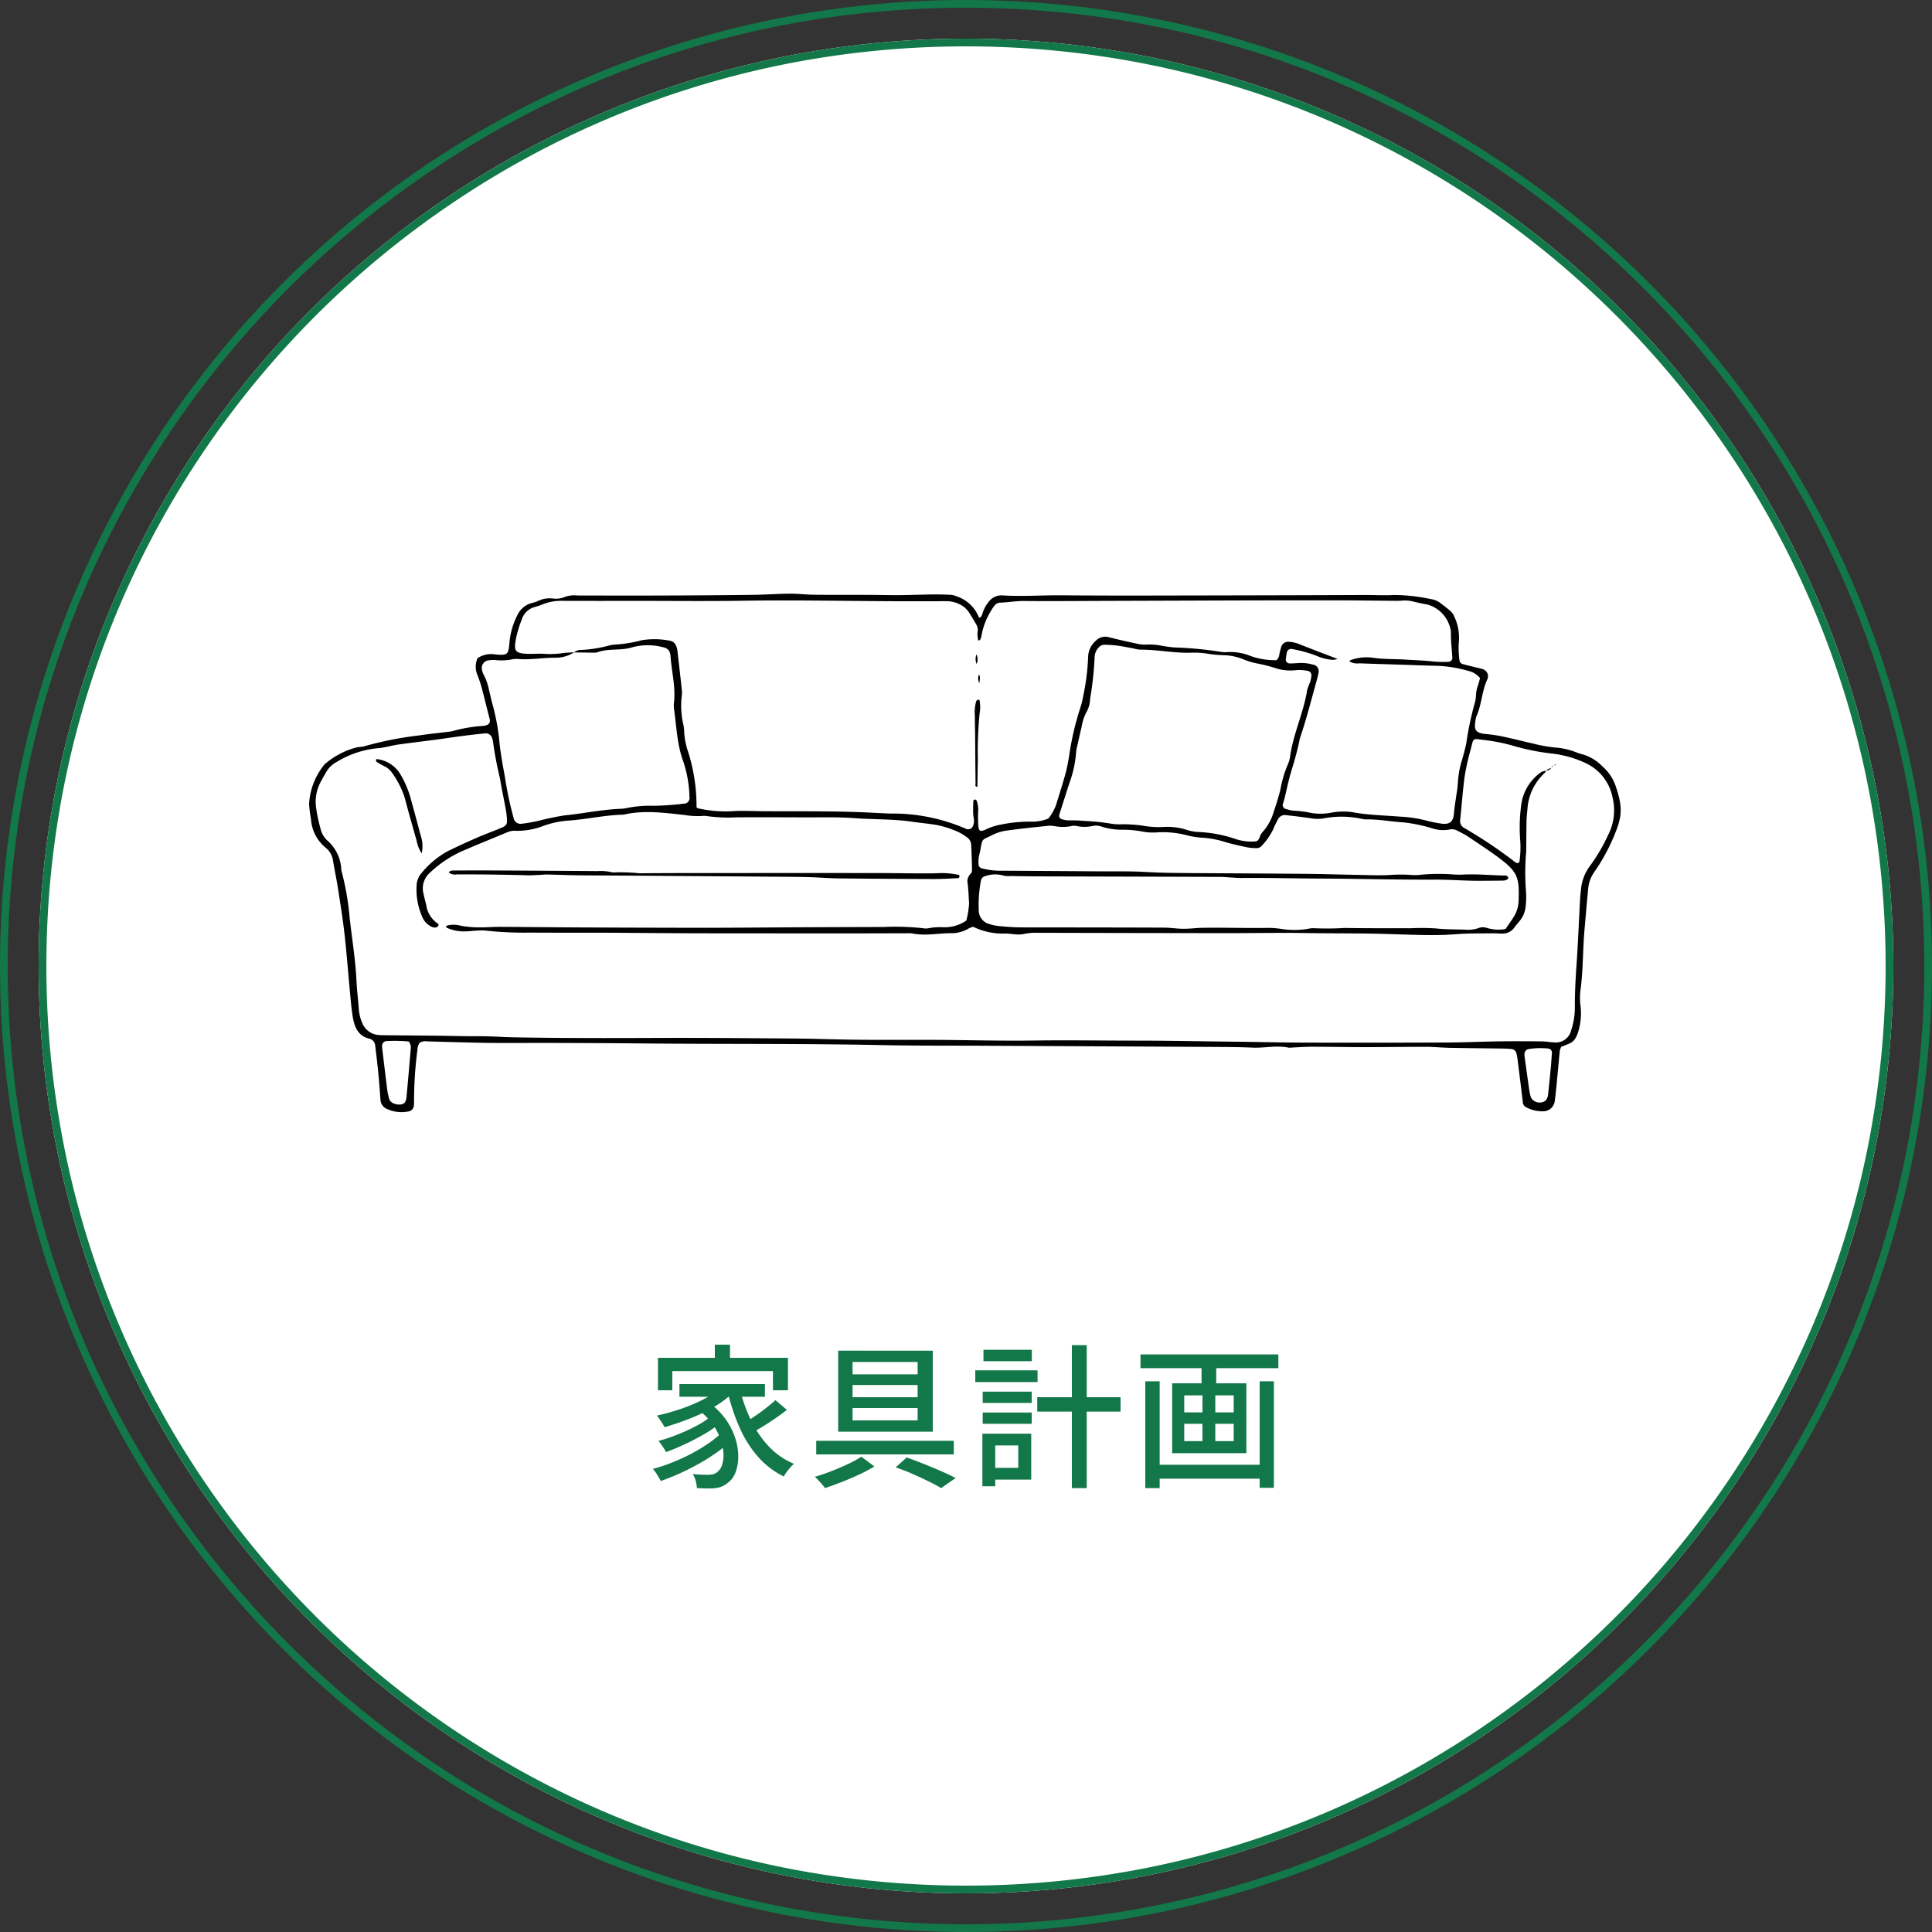
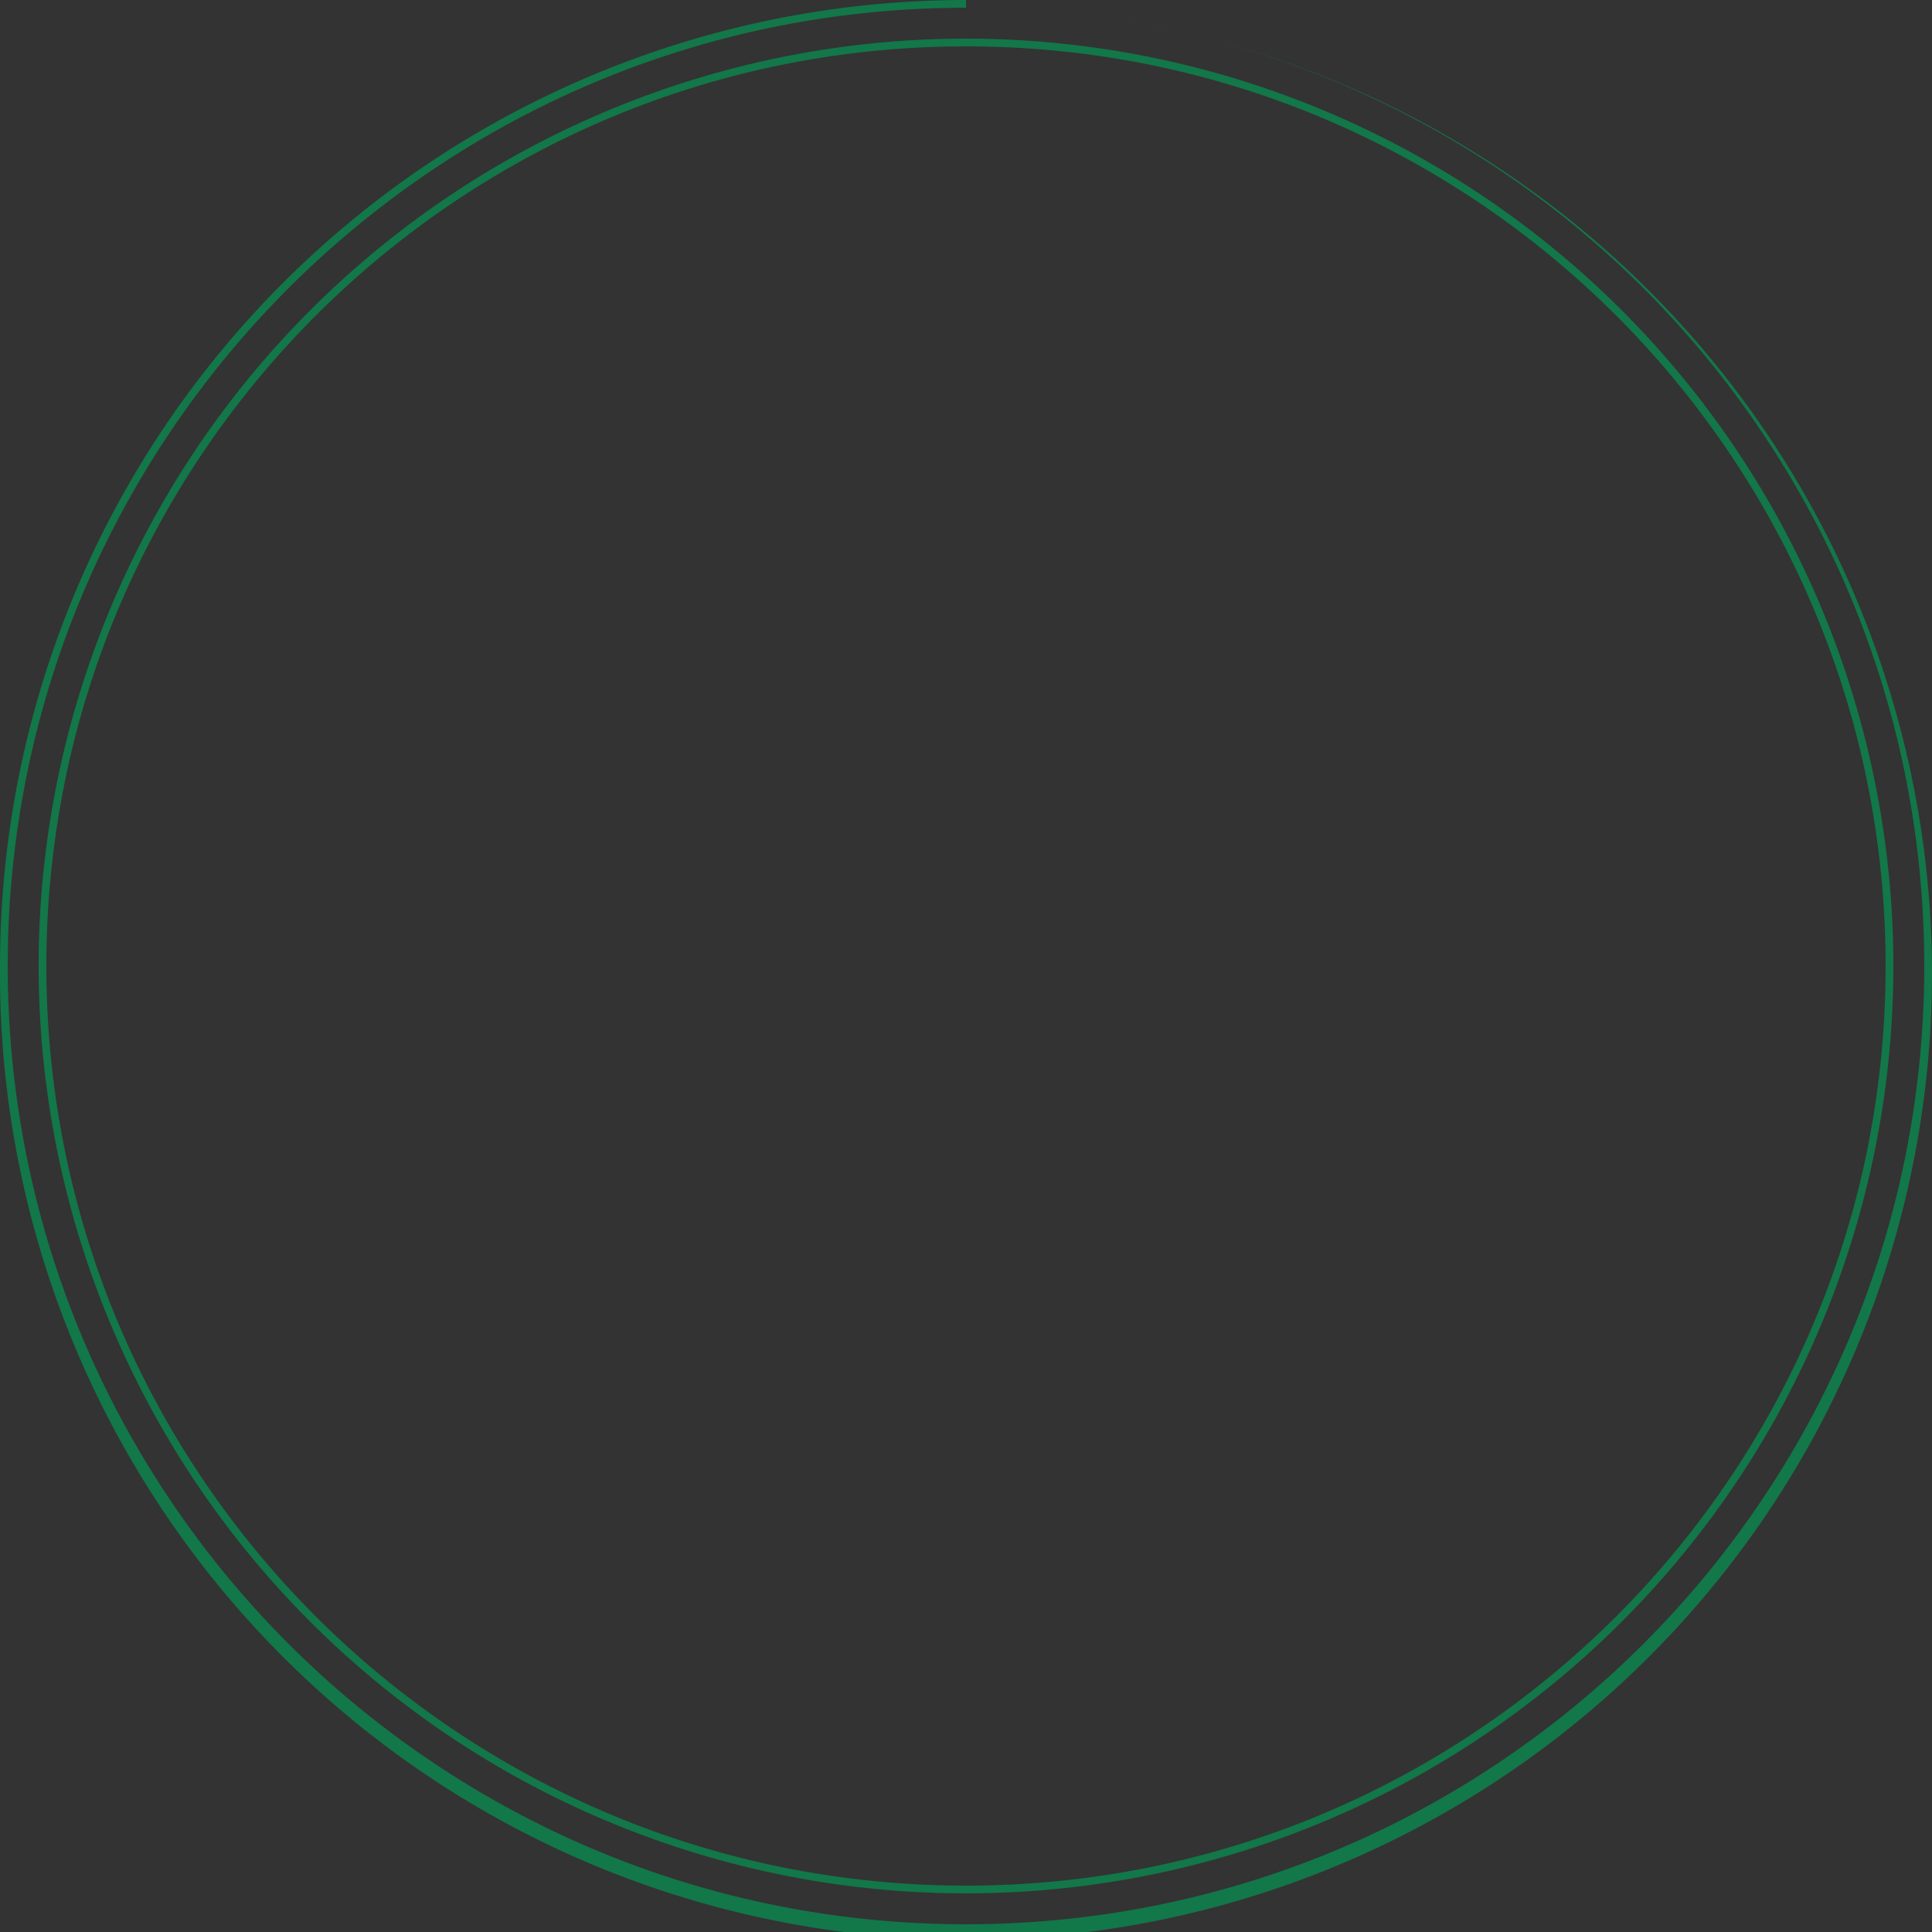
<svg xmlns="http://www.w3.org/2000/svg" width="250" height="250" viewBox="0 0 250 250">
  <rect x="0" y="0" width="250" height="250" fill="#333333" stroke="none" />
  <defs>
    <clipPath id="a">
-       <rect width="169.72" height="67.084" fill="none" />
-     </clipPath>
+       </clipPath>
  </defs>
  <g transform="translate(-5103 21653)">
-     <path d="M125,1a124.92,124.92,0,0,0-24.991,2.519A123.315,123.315,0,0,0,55.671,22.177,124.365,124.365,0,0,0,10.744,76.734a123.369,123.369,0,0,0-7.225,23.275,125.219,125.219,0,0,0,0,49.983,123.315,123.315,0,0,0,18.657,44.337,124.365,124.365,0,0,0,54.557,44.927,123.369,123.369,0,0,0,23.275,7.225,125.219,125.219,0,0,0,49.983,0,123.315,123.315,0,0,0,44.337-18.657,124.365,124.365,0,0,0,44.927-54.557,123.368,123.368,0,0,0,7.225-23.275,125.219,125.219,0,0,0,0-49.983,123.315,123.315,0,0,0-18.657-44.337,124.365,124.365,0,0,0-54.557-44.927,123.368,123.368,0,0,0-23.275-7.225A124.92,124.92,0,0,0,125,1m0-1A125,125,0,1,1,0,125,125,125,0,0,1,125,0Z" transform="translate(5103 -21653)" fill="#127749" />
-     <path d="M120,0A120,120,0,1,1,0,120,120,120,0,0,1,120,0Z" transform="translate(5108 -21648)" fill="#fff" />
+     <path d="M125,1a124.92,124.92,0,0,0-24.991,2.519A123.315,123.315,0,0,0,55.671,22.177,124.365,124.365,0,0,0,10.744,76.734a123.369,123.369,0,0,0-7.225,23.275,125.219,125.219,0,0,0,0,49.983,123.315,123.315,0,0,0,18.657,44.337,124.365,124.365,0,0,0,54.557,44.927,123.369,123.369,0,0,0,23.275,7.225,125.219,125.219,0,0,0,49.983,0,123.315,123.315,0,0,0,44.337-18.657,124.365,124.365,0,0,0,44.927-54.557,123.368,123.368,0,0,0,7.225-23.275,125.219,125.219,0,0,0,0-49.983,123.315,123.315,0,0,0-18.657-44.337,124.365,124.365,0,0,0-54.557-44.927,123.368,123.368,0,0,0-23.275-7.225A124.92,124.92,0,0,0,125,1A125,125,0,1,1,0,125,125,125,0,0,1,125,0Z" transform="translate(5103 -21653)" fill="#127749" />
    <path d="M120,1A119.886,119.886,0,0,0,96.016,3.418a118.342,118.342,0,0,0-42.55,17.905A119.35,119.35,0,0,0,10.351,73.68,118.393,118.393,0,0,0,3.418,96.016a120.171,120.171,0,0,0,0,47.967,118.343,118.343,0,0,0,17.905,42.55A119.351,119.351,0,0,0,73.68,229.649a118.393,118.393,0,0,0,22.336,6.933,120.169,120.169,0,0,0,47.967,0,118.341,118.341,0,0,0,42.55-17.905,119.351,119.351,0,0,0,43.115-52.357,118.394,118.394,0,0,0,6.933-22.336,120.169,120.169,0,0,0,0-47.967,118.341,118.341,0,0,0-17.905-42.55A119.35,119.35,0,0,0,166.32,10.351a118.394,118.394,0,0,0-22.336-6.934A119.886,119.886,0,0,0,120,1m0-1A120,120,0,1,1,0,120,120,120,0,0,1,120,0Z" transform="translate(5108 -21648)" fill="#127749" />
-     <path d="M-32.5-16.88h1.96v2.76H-32.5Zm-7.36,1.7h16.82v4.2h-1.94v-2.48H-38v2.48h-1.86Zm2.78,3.4h11.06v1.64H-37.08Zm2.34,3.26,1.44-.88a9.322,9.322,0,0,1,2.21,2.19,8.9,8.9,0,0,1,1.24,2.46,7.789,7.789,0,0,1,.38,2.39,5.57,5.57,0,0,1-.36,2.02A2.856,2.856,0,0,1-30.8.98a3.061,3.061,0,0,1-1.05.59,4.485,4.485,0,0,1-1.25.15,7.985,7.985,0,0,1-.8,0l-.92-.04a4.844,4.844,0,0,0-.15-.9,3.016,3.016,0,0,0-.39-.92q.56.06,1.05.08t.85.02a3.381,3.381,0,0,0,.72-.07,1.283,1.283,0,0,0,.6-.33,1.8,1.8,0,0,0,.59-.92,4.094,4.094,0,0,0,.16-1.51,6.655,6.655,0,0,0-.4-1.85,7.706,7.706,0,0,0-1.07-1.96A8.825,8.825,0,0,0-34.74-8.52Zm3.06-2.86,1.58.66a12.221,12.221,0,0,1-2.52,1.9,22.99,22.99,0,0,1-3.13,1.51Q-37.4-6.66-39-6.2q-.1-.18-.28-.47t-.37-.57A4.527,4.527,0,0,0-40-7.7a28.425,28.425,0,0,0,3.14-.88,21.062,21.062,0,0,0,2.94-1.25A9.776,9.776,0,0,0-31.68-11.38ZM-33.14-7.5l1.22.86a14.748,14.748,0,0,1-2.01,1.37q-1.19.69-2.48,1.29t-2.41,1a7.077,7.077,0,0,0-.44-.74,5.591,5.591,0,0,0-.54-.7q.84-.22,1.77-.56t1.84-.75q.91-.41,1.7-.86A9.67,9.67,0,0,0-33.14-7.5Zm1.54,2,1.3.98a18.213,18.213,0,0,1-1.88,1.54A24.021,24.021,0,0,1-34.51-1.5q-1.25.7-2.53,1.28T-39.5.76q-.18-.34-.46-.8a4.685,4.685,0,0,0-.56-.76,22.769,22.769,0,0,0,2.47-.82,25.055,25.055,0,0,0,2.47-1.13,21.687,21.687,0,0,0,2.23-1.34A13.508,13.508,0,0,0-31.6-5.5Zm2.34-5.6a20.78,20.78,0,0,0,1.47,4.07,13.206,13.206,0,0,0,2.3,3.35,9.452,9.452,0,0,0,3.23,2.22,3.891,3.891,0,0,0-.47.47q-.25.29-.48.6a4.768,4.768,0,0,0-.37.57,10.737,10.737,0,0,1-3.35-2.57,14.747,14.747,0,0,1-2.36-3.74,26.418,26.418,0,0,1-1.55-4.65Zm4.6,1.4,1.48,1.26q-.68.54-1.48,1.09t-1.6,1.04q-.8.49-1.48.85l-1.2-1.14q.66-.38,1.45-.91t1.54-1.11Q-25.2-9.2-24.66-9.7Zm9.98-1.96v1.58h8.42v-1.58Zm0,2.98v1.6h8.42v-1.6Zm0-5.96v1.6h8.42v-1.6Zm-1.86-1.46H-4.3V-5.62H-16.54ZM-19.38-4.44h17.8v1.76h-17.8ZM-9.1-1l1.42-1.28q1.14.4,2.31.87t2.22.93q1.05.46,1.81.86l-1.88,1.3q-.66-.4-1.62-.87T-6.89-.14Q-7.98-.62-9.1-1Zm-4.44-1.38,1.68,1.26A19.18,19.18,0,0,1-13.81-.08q-1.11.52-2.26.97t-2.17.79q-.24-.32-.62-.75a7.905,7.905,0,0,0-.7-.71q1.04-.3,2.17-.74t2.16-.93A13.729,13.729,0,0,0-13.54-2.38Zm22.76-7.7H20v1.86H9.22Zm4.48-6.74h1.92V1.68H13.7ZM2.16-10.8H8.5v1.46H2.16Zm.1-5.42H8.52v1.48H2.26ZM2.16-8.1H8.5v1.46H2.16ZM1.2-13.56H9.26v1.52H1.2Zm1.82,8.2H8.44V.58H3.02V-.94H6.76v-2.9H3.02Zm-.9,0H3.78v6.8H2.12ZM24.24-1.34h14.5V.46H24.24ZM22.58-15.62H40.42v1.78H22.58Zm.62,3.48h1.86V1.68H23.2Zm14.8,0h1.84V1.64H38ZM30.48-15.1h1.9v3.98h-1.9Zm.12,3.92h1.66v7.72H30.6ZM28.24-6.64V-4.4h6.4V-6.64Zm0-3.68v2.2h6.4v-2.2Zm-1.56-1.56h9.6v9.04h-9.6Z" transform="translate(5228 -21462.123)" fill="#127749" />
    <g transform="translate(5143 -21576.178)">
      <g clip-path="url(#a)">
        <path d="M21.8,8.34A3.18,3.18,0,0,1,24,7.849c1.778.186,1.792-.015,1.928-1.581A9.552,9.552,0,0,1,26.948,2.78a2.863,2.863,0,0,1,1.841-1.565,4.684,4.684,0,0,0,.789-.252,3.449,3.449,0,0,1,1.937-.34A2.979,2.979,0,0,0,33.141.4,3.781,3.781,0,0,1,34.782.238c3.659,0,7.318.016,10.978,0Q51.581.221,57.4.153C59.011.133,60.616.013,62.223,0c1.05-.008,2.1.128,3.152.139,2.328.025,4.657.008,6.985.017,1.331,0,2.661.043,3.992.034C77.733.18,79.114.121,80.5.1c.827-.01,1.656.007,2.482.043a2.29,2.29,0,0,1,.8.2,4.622,4.622,0,0,1,2.9,2.764c.268-.026.352-.241.415-.433a4.475,4.475,0,0,1,.832-1.615A2.058,2.058,0,0,1,89.643.218c2.6.167,5.208-.03,7.813-.007,6.1.056,12.2.028,18.3.018q10.48-.016,20.959-.058c1.22,0,2.443.066,3.659,0A23.1,23.1,0,0,1,145.15.7a2.614,2.614,0,0,1,1.219.5c.438.34.887.668,1.3,1.035a1.83,1.83,0,0,1,.484.661,6.341,6.341,0,0,1,.63,3.228,10.837,10.837,0,0,0,.073,2.484.543.543,0,0,0,.391.491c.585.165,1.177.3,1.767.448a6.8,6.8,0,0,1,.8.206.954.954,0,0,1,.65,1.32c-.714,1.522-.728,3.241-1.4,4.77a1.306,1.306,0,0,0-.1.317c-.208,1.305-.3,1.888,1.5,2.02a18.247,18.247,0,0,1,2.456.408c1.191.254,2.37.564,3.559.83a18.557,18.557,0,0,0,3.111.522,8.773,8.773,0,0,1,1.783.381c.427.114.827.333,1.257.427a5.771,5.771,0,0,1,2.687,1.569,5.966,5.966,0,0,1,1.695,2.423c.926,2.664.919,3.859.1,5.977a24.459,24.459,0,0,1-2.245,4.445c-.21.327-.428.647-.642.97a4.342,4.342,0,0,0-.711,2.017c-.171,1.765-.32,3.533-.477,5.3-.236,2.651-.167,5.32-.537,7.96a8.123,8.123,0,0,0,.025,1.986,8.084,8.084,0,0,1-.3,3.279,3.711,3.711,0,0,1-.4.909,1.667,1.667,0,0,1-.592.552,12.008,12.008,0,0,1-1.206.492,2.226,2.226,0,0,0-.187.5c-.16,1.6-.3,3.2-.458,4.8-.054.552-.115,1.1-.189,1.652a1.506,1.506,0,0,1-1.556,1.4,4.41,4.41,0,0,1-2.231-.566.819.819,0,0,1-.363-.7q-.327-2.723-.67-5.444a5.191,5.191,0,0,0-.157-.813.69.69,0,0,0-.58-.528,10.877,10.877,0,0,0-1.159-.067c-2.272-.033-4.546-.049-6.818-.092-1.051-.02-2.1-.13-3.151-.132-2.6-.005-5.208.042-7.812.041-2.328,0-4.656-.049-6.984-.052-.83,0-1.66.067-2.489.1a2.056,2.056,0,0,1-.5.015c-1.548-.327-3.1.07-4.644,0-1.494-.067-2.991-.08-4.487-.088q-14.972-.083-29.944-.154c-4.547-.023-9.095.007-13.64-.087-10.145-.209-20.292-.115-30.437-.209q-5.655-.053-11.311-.067c-2.716-.01-5.432.008-8.147,0-1.439-.007-2.879-.046-4.318-.08-1.494-.035-2.988-.086-4.482-.121a1.555,1.555,0,0,0-.967.139,1.441,1.441,0,0,0-.327.92,51.577,51.577,0,0,0-.441,6.793c0,.111-.009.221-.016.332a.852.852,0,0,1-.8.895,4.417,4.417,0,0,1-2.6-.3,1.39,1.39,0,0,1-.931-1.255c-.086-1.105-.158-2.212-.266-3.314-.118-1.213-.263-2.423-.41-3.633a1.006,1.006,0,0,0-.8-.942c-1.413-.349-1.87-1.472-2.093-2.715C5.485,53.812,5.4,52.758,5.3,51.71c-.242-2.538-.43-5.082-.715-7.615-.222-1.98-.541-3.95-.846-5.919-.187-1.2-.443-2.4-.641-3.6a2.6,2.6,0,0,0-.949-1.7A5.183,5.183,0,0,1,.24,29.14,13.292,13.292,0,0,1,0,27.166a8.77,8.77,0,0,1,1.854-4.9,1.186,1.186,0,0,1,.22-.249,10.218,10.218,0,0,1,4.089-2.128c.323-.071.671-.049.982-.148A45.764,45.764,0,0,1,14.3,18.332c1.205-.183,2.42-.3,3.63-.451a4.135,4.135,0,0,0,.656-.106,18.811,18.811,0,0,1,3.928-.663,1.542,1.542,0,0,0,.627-.182.609.609,0,0,0,.251-.385,1.216,1.216,0,0,0-.073-.484c-.338-1.344-.67-2.689-1.026-4.029-.127-.48-.306-.947-.476-1.415A2.724,2.724,0,0,1,21.8,8.34M34.3,7.587a4.458,4.458,0,0,1-2.519.7c-1.6-.005-3.2.307-4.808.158a3.027,3.027,0,0,0-.825.077,7.039,7.039,0,0,1-1.986.069,4.353,4.353,0,0,0-.99.04,1,1,0,0,0-.8,1.239,2.263,2.263,0,0,0,.22.622,7.362,7.362,0,0,1,.7,2.036c.165.644.293,1.3.482,1.934a28.954,28.954,0,0,1,.884,5.066c.086.769.214,1.534.338,2.3s.29,1.522.4,2.289a45.685,45.685,0,0,0,1.056,4.87.919.919,0,0,0,1.108.774c.659-.07,1.313-.2,1.962-.329a35.363,35.363,0,0,1,3.573-.749c2.426-.24,4.818-.76,7.261-.849a5.066,5.066,0,0,0,.823-.111,15.167,15.167,0,0,1,3.474-.277,36.179,36.179,0,0,0,3.81-.273.739.739,0,0,0,.753-.892,15.55,15.55,0,0,0-.8-4.57c-.821-2.216-.868-4.558-1.208-6.852a3.344,3.344,0,0,1,.011-.83c.219-2.068-.346-4.075-.465-6.117a.793.793,0,0,0-.038-.162,1,1,0,0,0-.774-.779,7.638,7.638,0,0,0-4.1-.039c-1.489.479-3.1.11-4.585.664a2.171,2.171,0,0,1-.661.033c-.055,0-.111,0-.166,0L34.275,7.6a1.364,1.364,0,0,1,.921-.32A16.906,16.906,0,0,0,38.8,6.713a3.9,3.9,0,0,1,.819-.132,17,17,0,0,0,3.438-.561,10.288,10.288,0,0,1,3.631.067,1.041,1.041,0,0,1,.827.742,1.929,1.929,0,0,1,.135.478c.2,1.762.408,3.524.594,5.287a4.38,4.38,0,0,1-.048.829,10.827,10.827,0,0,0,.182,3.309,4.985,4.985,0,0,1,.149.985,9.353,9.353,0,0,0,.525,2.769,23.363,23.363,0,0,1,1.079,7.159c.075.056.115.109.165.12a16.021,16.021,0,0,0,4.782.364c.55-.04,1.105-.023,1.658-.018.665.005,1.331.032,2,.037,4.435.035,8.872-.043,13.306.154,1.051.047,2.1.11,3.154.149a23.7,23.7,0,0,1,9.862,2,.661.661,0,0,0,.829-.365,1.619,1.619,0,0,0,.152-.633c0-.33-.1-.659-.109-.99-.016-.552,0-1.1.019-1.656a.278.278,0,0,1,.209-.177.321.321,0,0,1,.233.175,3.75,3.75,0,0,1,.178,1.474,16.177,16.177,0,0,0,.017,1.661c.047.771.251.909.91.6a7.877,7.877,0,0,1,2.048-.667,18.521,18.521,0,0,1,3.8-.377,5.431,5.431,0,0,0,2.314-.4,6,6,0,0,0,1.121-2.169c.378-1.216.761-2.432,1.1-3.66.191-.693.313-1.406.443-2.115a37.6,37.6,0,0,1,1.493-6.463,9.679,9.679,0,0,0,.353-1.452,29.772,29.772,0,0,0,.638-5.109,2.856,2.856,0,0,1,.992-2.038,1.7,1.7,0,0,1,1.68-.46c1.233.318,2.478.591,3.724.857a4.038,4.038,0,0,0,1.154.1,8.058,8.058,0,0,1,1.983.149,15.377,15.377,0,0,0,1.647.222,48.289,48.289,0,0,1,5.952.561,3.175,3.175,0,0,0,.829.044,7,7,0,0,1,3.086.51,9.441,9.441,0,0,0,3.339.533,1.3,1.3,0,0,0,.364-.821c.078-.323.15-.648.258-.962a.92.92,0,0,1,.907-.6,4.151,4.151,0,0,1,1.449.325c1.587.63,3.184,1.234,4.92,1.9a3.165,3.165,0,0,1-.584.114,5.9,5.9,0,0,1-2.089-.5,17.385,17.385,0,0,0-3.2-.894.565.565,0,0,0-.708.511c-.058.27-.1.545-.131.819a.513.513,0,0,0,.515.53c.332,0,.664-.017.995-.045a5.657,5.657,0,0,1,1.977.186.876.876,0,0,1,.749,1.1c-.105.541-.266,1.073-.413,1.606-.631,2.3-1.23,4.6-2,6.857a2.917,2.917,0,0,0-.065.326c-.267,1.247-.6,2.475-.977,3.695-.4,1.264-.653,2.572-.972,3.861-.04.161-.1.318-.141.479-.029.106-.092.229-.063.32.047.146.13.35.247.391a5.662,5.662,0,0,0,1.126.275,14.4,14.4,0,0,1,1.816.192,7.264,7.264,0,0,0,3.127.06,8.284,8.284,0,0,1,2.816-.039c1.968.363,3.969.386,5.954.553a16.822,16.822,0,0,1,3.442.5,15.658,15.658,0,0,0,1.953.4c1.075.175,1.6-.229,1.673-1.278.061-.826.213-1.646.324-2.469a14.383,14.383,0,0,0,.185-1.481,12.181,12.181,0,0,1,.567-3.1c.2-.69.388-1.387.528-2.092a40.437,40.437,0,0,1,1.1-5.2,3.686,3.686,0,0,0,.149-.98,4.386,4.386,0,0,1,.267-1.3c.113-.308.178-.633.258-.925a2.728,2.728,0,0,0-1.568-.94,16.65,16.65,0,0,0-3.929-.645c-1.44-.03-2.88-.088-4.32-.134-1.935-.061-3.87-.118-5.8-.189a1.975,1.975,0,0,1-1.262-.233c.026-.06.035-.144.071-.157a6,6,0,0,1,2.944-.335c1.434.216,2.876.154,4.313.247,1.161.075,2.324.1,3.482.243a15.765,15.765,0,0,0,1.993.04.518.518,0,0,0,.493-.555c-.063-1.107-.219-2.216-.181-3.319a4.216,4.216,0,0,0-3.051-3.541c-.6-.1-1.2-.232-1.789-.374a4.321,4.321,0,0,0-1.481-.131,8.806,8.806,0,0,1-1,.025c-2.551-.019-5.1-.057-7.652-.059q-7.569-.005-15.139.021Q110.9.908,104.162.928C100.281.939,96.4.98,92.517.946c-1.062-.009-2.095.187-3.146.215a.953.953,0,0,0-.7.414,2.967,2.967,0,0,0-.375.545,8.932,8.932,0,0,0-1.267,3.2,2.065,2.065,0,0,1-.2.632c-.026.061-.144.084-.227.127a2.908,2.908,0,0,1-.074-1.316,1.408,1.408,0,0,0-.123-.639c-.317-.582-.665-1.149-1.023-1.707a3,3,0,0,0-1.1-.99A3.8,3.8,0,0,0,82.37.971q-3.825.02-7.65,0C68.511.932,62.3.816,56.093.913c-4.435.069-8.871.018-13.307.019C39.4.933,36.02.942,32.638.926a6.314,6.314,0,0,0-2.277.4,10.585,10.585,0,0,1-1.095.379A2.433,2.433,0,0,0,27.516,3.34a15.194,15.194,0,0,0-.729,2.382C26.473,7.4,26.543,7.758,28.5,7.788c.608.009,1.219-.047,1.825-.008a11.6,11.6,0,0,0,2.487-.087c.491-.074.994-.073,1.492-.106M160.076,22.915l-.02-.024a1.022,1.022,0,0,1-.153.286,6.94,6.94,0,0,0-2.252,4.677c-.04.5-.107.993-.117,1.491-.027,1.33-.026,2.66-.042,3.989a31.219,31.219,0,0,0-.046,4.953,10.735,10.735,0,0,1-.009,1.993,3.526,3.526,0,0,1-.739,2c-.233.31-.516.585-.73.906a1.854,1.854,0,0,1-1.561.8c-.33.018-.664-.035-1-.034-1.219.005-2.438,0-3.657.036-.995.03-1.987.143-2.982.17-2.329.061-4.656-.043-6.984-.115-3.159-.1-6.321-.079-9.483-.111-1.275-.013-2.549-.042-3.824-.04-2.662,0-5.324.036-7.985.034q-12.063-.013-24.125-.044a7.8,7.8,0,0,0-1.981.175,3.415,3.415,0,0,1-.985.022c-.443-.02-.885-.111-1.325-.1a8.778,8.778,0,0,1-4.14-.872,2.513,2.513,0,0,0-.524.178,4.351,4.351,0,0,1-2.375.648c-1.655.008-3.308.367-4.967.037a3.408,3.408,0,0,0-.664-.027c-1.773,0-3.546.011-5.318.012q-4.742,0-9.484,0c-4.326,0-8.652,0-12.978-.011-3.659-.012-7.319-.055-10.978-.07-3.382-.013-6.764.007-10.146-.017A45.641,45.641,0,0,1,22.86,43.6a6.772,6.772,0,0,0-1.161,0c-.443.019-.885.082-1.328.091a5.358,5.358,0,0,1-2.581-.474c-.034-.018-.052-.1-.05-.147a.147.147,0,0,1,.072-.112,3.331,3.331,0,0,1,1.8.007,13.132,13.132,0,0,0,2.481.213c.829.014,1.66-.069,2.49-.065,3.438.016,6.877.058,10.315.074q7.9.036,15.8.047c4.16,0,8.319-.043,12.478-.063q5.573-.026,11.146-.04a32.755,32.755,0,0,1,5.145.163,1.726,1.726,0,0,0,.656,0,8.145,8.145,0,0,1,1.987-.128,4.975,4.975,0,0,0,2.926-.86A11.286,11.286,0,0,0,85.4,40.09c-.049-.829-.081-1.659-.17-2.483A1.4,1.4,0,0,1,85.6,36.24a.639.639,0,0,0,.181-.444c-.022-1.108-.054-2.216-.113-3.322a1.218,1.218,0,0,0-.574-.969,6.825,6.825,0,0,0-.982-.615,12.6,12.6,0,0,0-2.832-.944c-1.093-.193-2.2-.283-3.293-.443-2.478-.36-4.978-.273-7.464-.459-2.261-.169-4.541-.085-6.813-.1q-4.158-.02-8.317-.007a20.162,20.162,0,0,1-3.816-.143,2.244,2.244,0,0,0-.662-.033A10.2,10.2,0,0,1,48.6,28.64c-2.645-.287-5.291-.659-7.942-.041-2.39.045-4.726.6-7.106.762a11.868,11.868,0,0,0-3.4.749,9.3,9.3,0,0,1-3.42.574,2.386,2.386,0,0,0-.977.139c-1.99.838-4,1.641-5.979,2.5a14.811,14.811,0,0,0-4.125,2.768,2.692,2.692,0,0,0-.854,2.717c.107.487.227.972.355,1.454a3.461,3.461,0,0,0,1.536,2.452c.117.063.024.358-.113.414a.772.772,0,0,1-.641.01,2.383,2.383,0,0,1-1.272-1.262,8.807,8.807,0,0,1-.747-4.216,2.579,2.579,0,0,1,.623-1.5,11.541,11.541,0,0,1,3.43-2.855q1.867-.91,3.773-1.739c1.015-.443,2.06-.816,3.082-1.244.722-.3.83-.479.772-1.268a13.891,13.891,0,0,0-.209-1.479c-.219-1.2-.492-2.39-.672-3.595a47.357,47.357,0,0,1-.928-4.893,1.451,1.451,0,0,0-.087-.32.854.854,0,0,0-.992-.684c-1.047.1-2.092.228-3.135.363s-2.082.3-3.125.44c-1.647.218-3.3.407-4.943.642-.875.125-1.733.406-2.61.468a12.32,12.32,0,0,0-5.308,1.77A3.379,3.379,0,0,0,2.261,23c-.329.577-.68,1.145-.956,1.747a5.43,5.43,0,0,0-.424,2.765,18.4,18.4,0,0,0,.564,2.766,3.062,3.062,0,0,0,.842,1.6A5.31,5.31,0,0,1,4.169,35.8a34.784,34.784,0,0,1,1.067,6.049c.3,2.754.766,5.489.894,8.263.056,1.217.215,2.43.3,3.646a5.46,5.46,0,0,0,.433,1.767,2.5,2.5,0,0,0,1.67,1.507,3.933,3.933,0,0,0,.986.1c3.325.039,6.651.042,9.975.117,1.053.024,2.1.006,3.153.019,1.217.015,2.433.112,3.651.135,6.266.12,12.532.107,18.8.083,5.879-.022,11.758.029,17.637.075,2.716.021,5.432.13,8.148.157,2.994.03,5.989.009,8.983.013,4.658.006,9.314.158,13.974.091,4.38-.063,8.763.015,13.144.013,4.1,0,8.2.093,12.3.131,3.16.029,6.321.116,9.481.125q9.234.026,18.467-.014c2.272-.009,4.544-.117,6.817-.148,1.829-.025,3.659-.014,5.488.005.553.005,1.1.119,1.657.133a2.008,2.008,0,0,0,2.1-1.535,9.194,9.194,0,0,0,.491-2.939c-.005-1.775.073-3.544.2-5.316.205-2.931.321-5.867.48-8.8.021-.387.07-.773.108-1.159a6,6,0,0,1,1.255-3.208,23,23,0,0,0,2.255-3.873,6.942,6.942,0,0,0,.587-4.84,6.2,6.2,0,0,0-3.575-4.514,14.014,14.014,0,0,0-4.309-1.2,29.111,29.111,0,0,1-4.884-.974,22.769,22.769,0,0,0-3.743-.76c-1.665-.19-1.438-.413-1.864,1.251a30.694,30.694,0,0,0-.762,3.4c-.255,1.864-.383,3.744-.579,5.616a1.009,1.009,0,0,0,.526,1.106,59.425,59.425,0,0,1,6.614,4.441.377.377,0,0,0,.509-.016,12.485,12.485,0,0,0,.105-2.922,21.65,21.65,0,0,1,.16-4.646,6.122,6.122,0,0,1,2.587-4.106,1.879,1.879,0,0,1,.627-.167m-5.251,20.466c.346-.508.663-.96.964-1.421a4.168,4.168,0,0,0,.713-2.185c.09-2.9-.021-3.7-2.476-5.531-1.331-.994-2.726-1.9-4.106-2.829-.412-.277-.872-.482-1.308-.723a1.484,1.484,0,0,0-1.115-.154,4.506,4.506,0,0,1-2.125-.15,20.326,20.326,0,0,0-3.736-.783c-1.6-.09-3.188-.407-4.8-.389a2.555,2.555,0,0,1-.66-.073,12.16,12.16,0,0,0-4.952-.047,4.89,4.89,0,0,1-1.486-.008c-1.094-.162-2.194-.294-3.293-.418a1,1,0,0,0-1.1.572c-.2.4-.419.785-.575,1.2a8.118,8.118,0,0,1-1.5,2.179.881.881,0,0,1-.74.315,6.8,6.8,0,0,1-1.157-.105c-.974-.21-1.954-.412-2.9-.706a12.534,12.534,0,0,0-2.766-.53,10.525,10.525,0,0,1-2.131-.322,12.133,12.133,0,0,0-3.785-.38,7.59,7.59,0,0,1-1.819-.073,13.463,13.463,0,0,0-2.642-.266,8.649,8.649,0,0,1-2.781-.4,2.125,2.125,0,0,0-1.147-.09,4.947,4.947,0,0,1-2.143,0,1.621,1.621,0,0,0-.66.021,5.53,5.53,0,0,1-2.147,0,3.418,3.418,0,0,0-.993-.023c-1.709.182-3.42.352-5.12.592a5.873,5.873,0,0,0-1.9.564c-1.371.725-1.306.306-1.6,2.034-.057.327-.164.646-.207.975a4.2,4.2,0,0,0-.008.827.522.522,0,0,0,.389.484,9.28,9.28,0,0,0,2.63.321q6.4.034,12.805.082c1.885.013,3.773-.035,5.653.072q2.077.118,4.153.134c.61,0,1.22.013,1.83.017,4.989.032,9.979.053,14.968.1,2.216.02,4.432.094,6.648.134,1.329.024,2.66.081,3.986.023a19.153,19.153,0,0,1,2.986-.01,5.285,5.285,0,0,0,1.161-.032,24.705,24.705,0,0,1,4.153-.043,10.049,10.049,0,0,0,1.162.03c1.886-.112,3.764.085,5.646.119a.3.3,0,0,1,.162.031c.08.058.191.129.205.21a.305.305,0,0,1-.123.257,1.049,1.049,0,0,1-.466.151c-.941.02-1.883.018-2.824.028-2.05.02-4.093-.161-6.147-.151-4.823.023-9.646-.114-14.469-.136-3.545-.015-7.09-.108-10.636-.077-.331,0-.663-.034-.995-.053-.553-.031-1.106-.086-1.659-.088q-11.477-.039-22.955-.067c-1.386,0-2.772-.025-4.158-.046a2.905,2.905,0,0,1-.986-.08,3.77,3.77,0,0,0-2.283.1.694.694,0,0,0-.532.581,16.291,16.291,0,0,0-.283,3.8,1.831,1.831,0,0,0,1.4,1.821,5.443,5.443,0,0,0,1.134.244c.827.081,1.658.153,2.488.17,1.44.028,2.881.011,4.321.013,4.879.008,9.757.009,14.636.031.828,0,1.656.144,2.484.148s1.657-.112,2.486-.125c2.825-.046,5.65.057,8.475.01a11.186,11.186,0,0,1,1.818.147,11.113,11.113,0,0,0,3.3-.014,3.174,3.174,0,0,1,.821-.093,37.525,37.525,0,0,0,3.98-.032c2.826.046,5.654.032,8.481.039a29.8,29.8,0,0,1,3.32.02c1.275.147,2.545.11,3.818.162a4.282,4.282,0,0,0,1.642-.181,1.6,1.6,0,0,1,1.139-.047,5.153,5.153,0,0,0,2.444.138m-32.25-11.347c.435-.228.4-.692.632-.995s.506-.589.708-.915a6.688,6.688,0,0,0,.694-1.322c.394-1.151.78-2.31,1.069-3.49a14.3,14.3,0,0,1,.935-3.178,4.274,4.274,0,0,0,.344-1.281c.439-2.858,1.718-5.5,2.169-8.354a8.3,8.3,0,0,1,.4-1.092,5,5,0,0,0,.157-.81.567.567,0,0,0-.448-.606,5.135,5.135,0,0,0-1.65-.09,6.38,6.38,0,0,1-2.3-.192,20.3,20.3,0,0,0-2.4-.641,9.849,9.849,0,0,1-2.065-.6,6.911,6.911,0,0,0-2.429-.509,17.16,17.16,0,0,1-1.985-.171,10.557,10.557,0,0,0-2.15-.161c-2.277.093-4.519-.409-6.793-.393a4.606,4.606,0,0,1-.814-.157c-.709-.128-1.416-.274-2.13-.368a14.514,14.514,0,0,0-1.656-.106.98.98,0,0,0-.72.364,1.923,1.923,0,0,0-.516,1.362,45.4,45.4,0,0,1-.581,5.285,3.606,3.606,0,0,1-.414,1.6,6.119,6.119,0,0,0-.687,2.035c-.2.806-.375,1.617-.556,2.428a4.61,4.61,0,0,0-.148.815,14.9,14.9,0,0,1-.887,4.046c-.428,1.317-.844,2.637-1.267,3.956-.125.389,0,.617.434.719a2.985,2.985,0,0,0,.81.115,17.755,17.755,0,0,1,1.98.073,30.251,30.251,0,0,1,3.788.408,8.539,8.539,0,0,0,1.162.02,19.2,19.2,0,0,1,2.486.164,12.044,12.044,0,0,0,2.81.189,8.134,8.134,0,0,1,2.953.359,5.272,5.272,0,0,0,1.461.284,17.417,17.417,0,0,1,4.886.909,6.384,6.384,0,0,0,2.726.3M12.9,57.952A18.245,18.245,0,0,0,9.982,57.9a.593.593,0,0,0-.534.535,2.315,2.315,0,0,0,0,.33c.223,1.858.445,3.716.679,5.573.041.326.143.644.21.968a.95.95,0,0,0,.663.672,1.6,1.6,0,0,0,.971.094.672.672,0,0,0,.5-.392,1.545,1.545,0,0,0,.126-.476c.189-2.083.376-4.166.549-6.251a1.332,1.332,0,0,0-.244-1m147.815,2.891c.043-.625.077-1.009.1-1.394a.524.524,0,0,0-.447-.588,9.9,9.9,0,0,0-2.631.073.654.654,0,0,0-.469.6,2.347,2.347,0,0,0,.007.328c.21,1.527.418,3.054.64,4.578a3.862,3.862,0,0,0,.212.8,1.293,1.293,0,0,0,1.856.364,1.349,1.349,0,0,0,.328-.731c.164-1.421.293-2.846.41-4.03" transform="translate(0 0)" />
        <path d="M49.521,98.423c.221-.289.513-.25.781-.251,1.553-.008,3.105-.015,4.658-.007q6.9.034,13.805.084a6.417,6.417,0,0,1,1.98.176,23.9,23.9,0,0,1,3.472.108c3.6-.038,7.207-.031,10.811-.033q9.9-.007,19.791,0c1.83,0,3.659.033,5.489.042.831,0,1.664.015,2.494-.024a10.258,10.258,0,0,1,2.763.236c.093.241.008.4-.161.406-1.05.053-2.1.116-3.153.113q-6.153-.018-12.306-.081c-1.218-.013-2.434-.12-3.653-.158-1.162-.036-2.324-.045-3.487-.054q-10.478-.08-20.957-.154c-1.884-.013-3.769-.013-5.653-.037-1.325-.017-2.65-.071-3.976-.1-.331-.006-.663.042-.995.056-.5.021-1,.059-1.5.045q-4.568-.127-9.137-.117a1.328,1.328,0,0,1-1.071-.251" transform="translate(-31.455 -62.35)" />
        <path d="M29.6,70.854a4.2,4.2,0,0,1-.64-1.594c-.521-1.861-1.063-3.716-1.546-5.587a11.8,11.8,0,0,0-1.641-3.234,2.429,2.429,0,0,0-1-.846c-.343-.174-.679-.362-1-.567-.064-.04-.073-.181-.086-.278,0-.024.088-.091.125-.084a4.106,4.106,0,0,1,3.066,2.015,12.537,12.537,0,0,1,1.2,2.718c.5,1.752.957,3.516,1.434,5.274a4.165,4.165,0,0,1,.095,2.183" transform="translate(-15.04 -37.261)" />
        <path d="M441.508,60.656l.192-.185c.071.239-.151.1-.213.164Z" transform="translate(-280.422 -38.41)" />
        <path d="M439.389,61.862a.887.887,0,0,1-.67.323l.02.024a.855.855,0,0,1,.669-.327Z" transform="translate(-278.663 -39.293)" />
        <path d="M440.575,61.283a.443.443,0,0,1,.341-.341l-.021-.022-.34.344Z" transform="translate(-279.83 -38.695)" />
        <path d="M236.717,37.665a4.827,4.827,0,0,1,.008,1.775,50.242,50.242,0,0,0-.225,5.977c-.024,1.16-.038,2.32-.056,3.493-.369-.032-.238-.29-.239-.43-.028-2.106-.039-4.212-.058-6.317-.008-.831-.032-1.663-.037-2.494a5.306,5.306,0,0,1,.168-1.811c.053-.152.176-.26.44-.192" transform="translate(-149.968 -23.911)" />
-         <path d="M236.5,21.536a1.466,1.466,0,0,1,.022,1.238,1.719,1.719,0,0,1-.022-1.238" transform="translate(-150.15 -13.679)" />
-         <path d="M237.454,29.816a1.346,1.346,0,0,1-.05-1.12c.216.273.116.574.05,1.12" transform="translate(-150.73 -18.227)" />
      </g>
    </g>
  </g>
</svg>